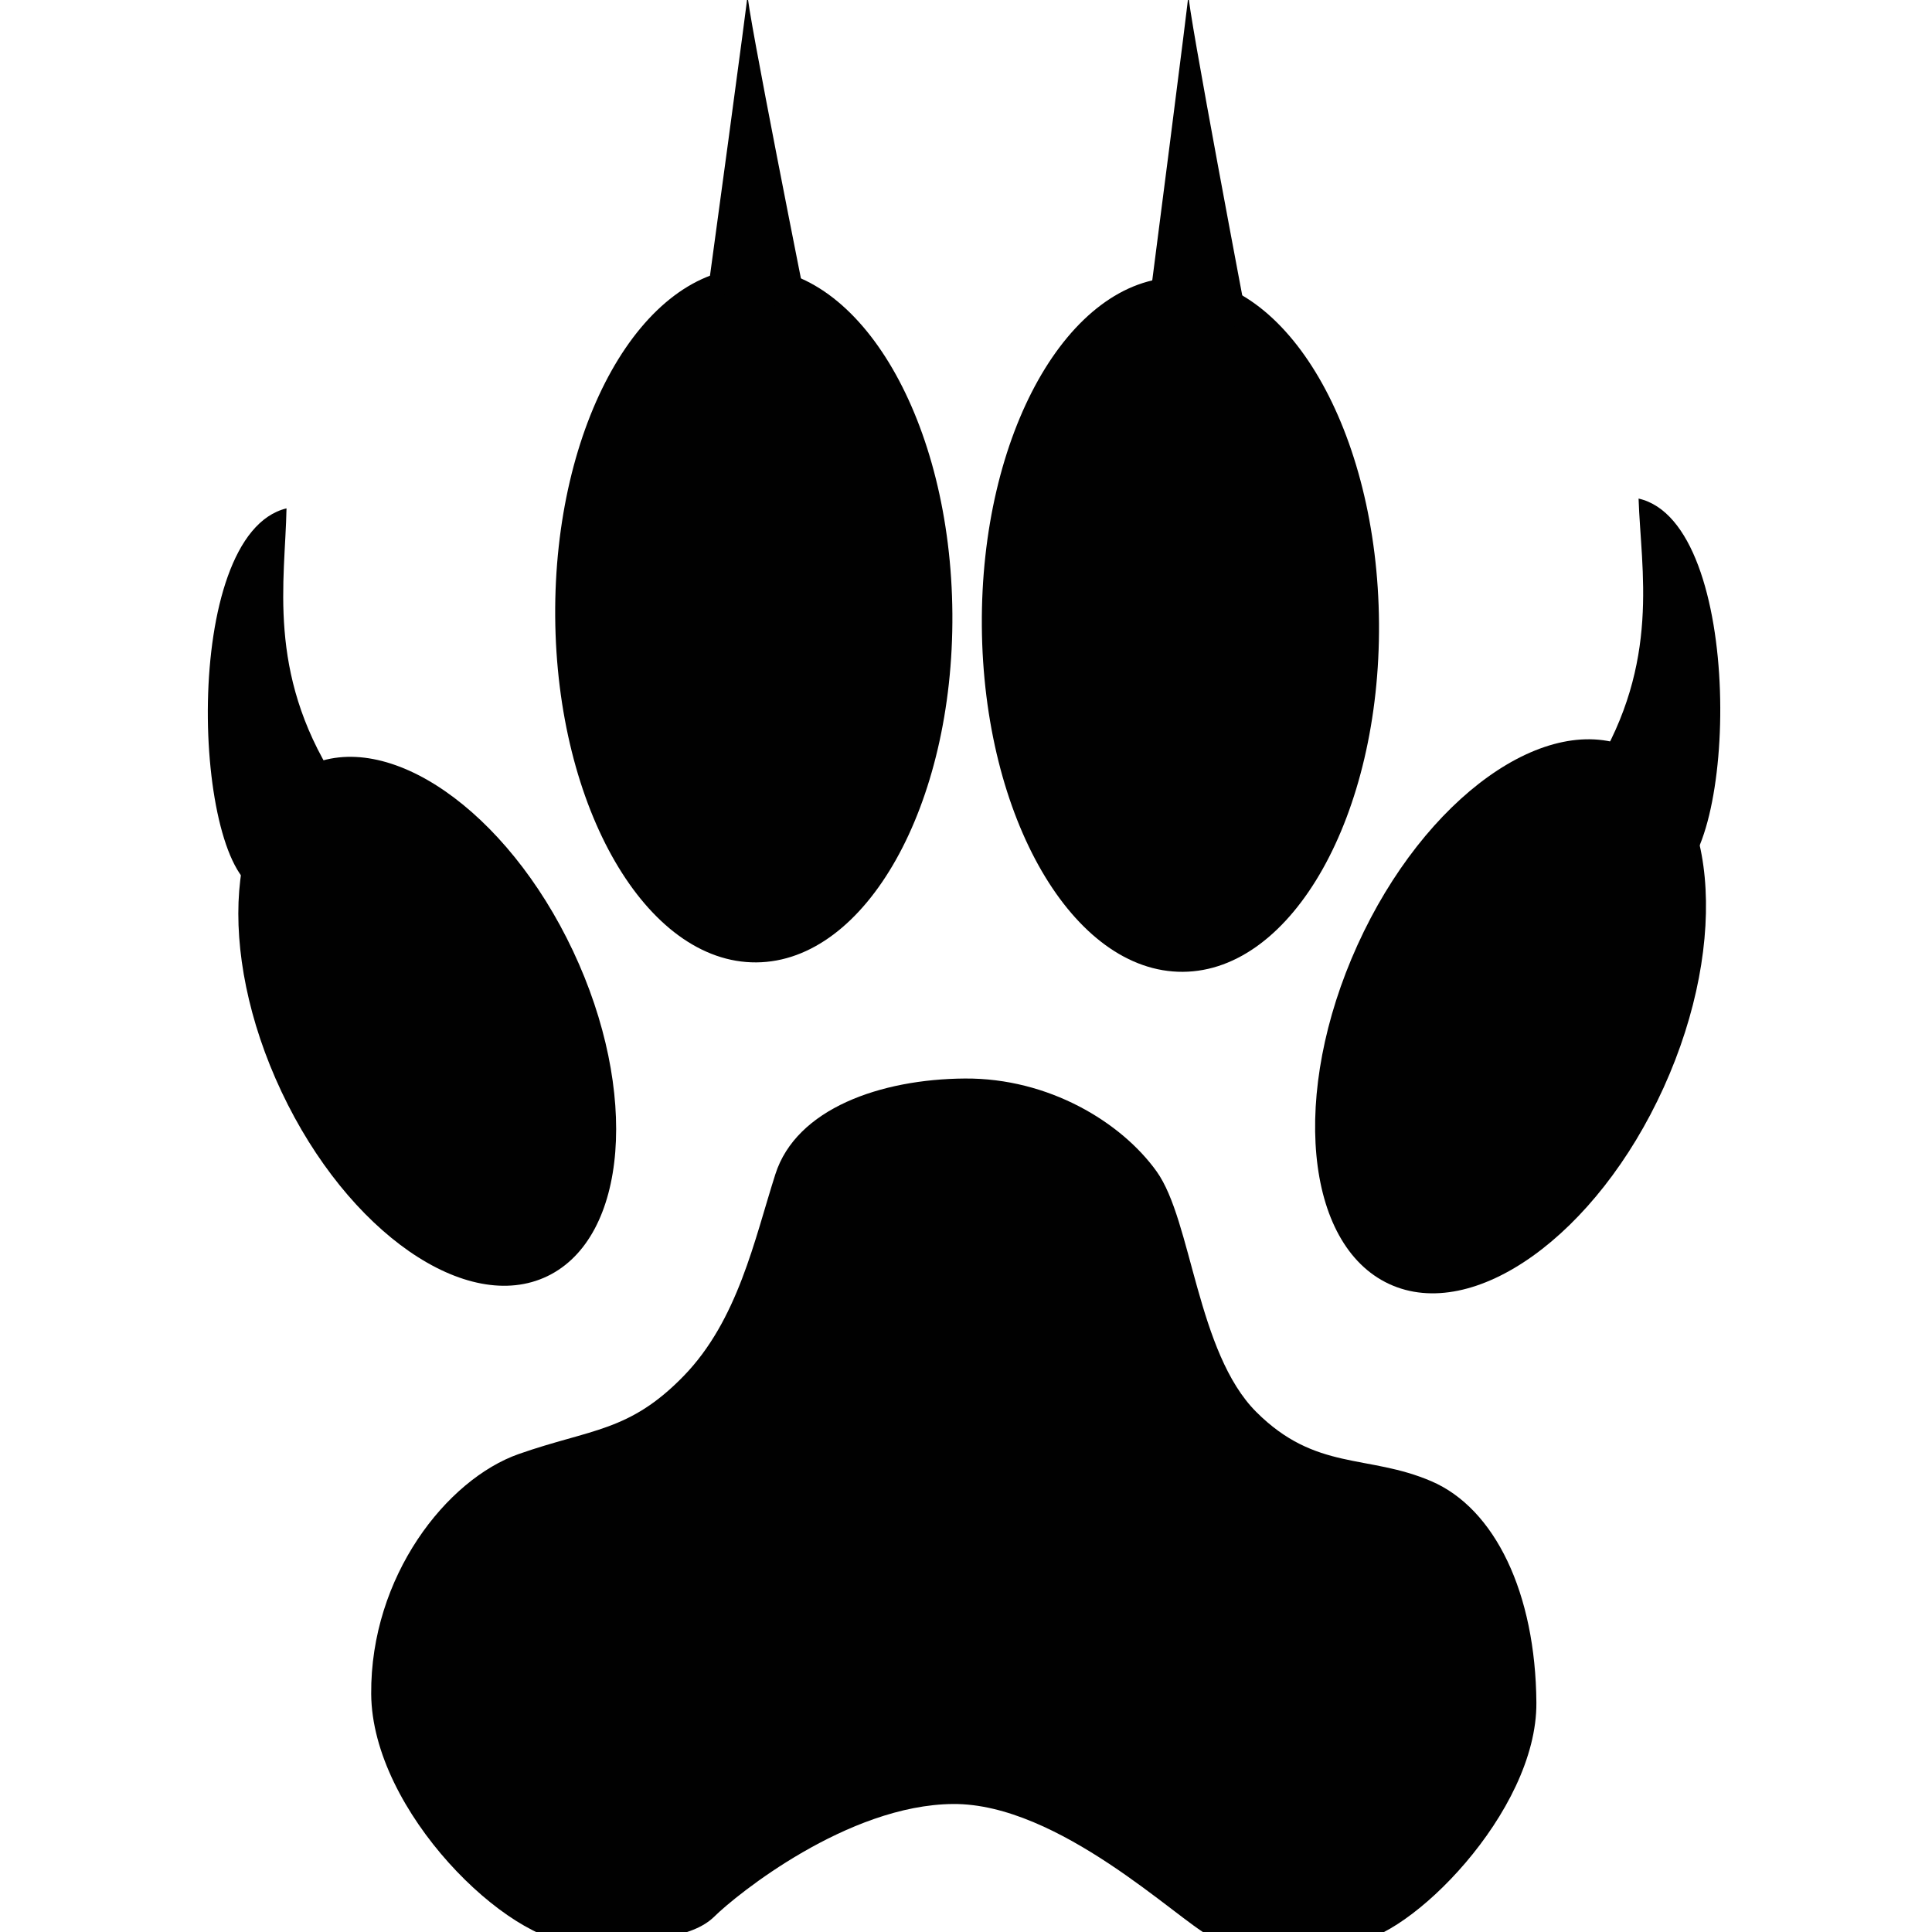
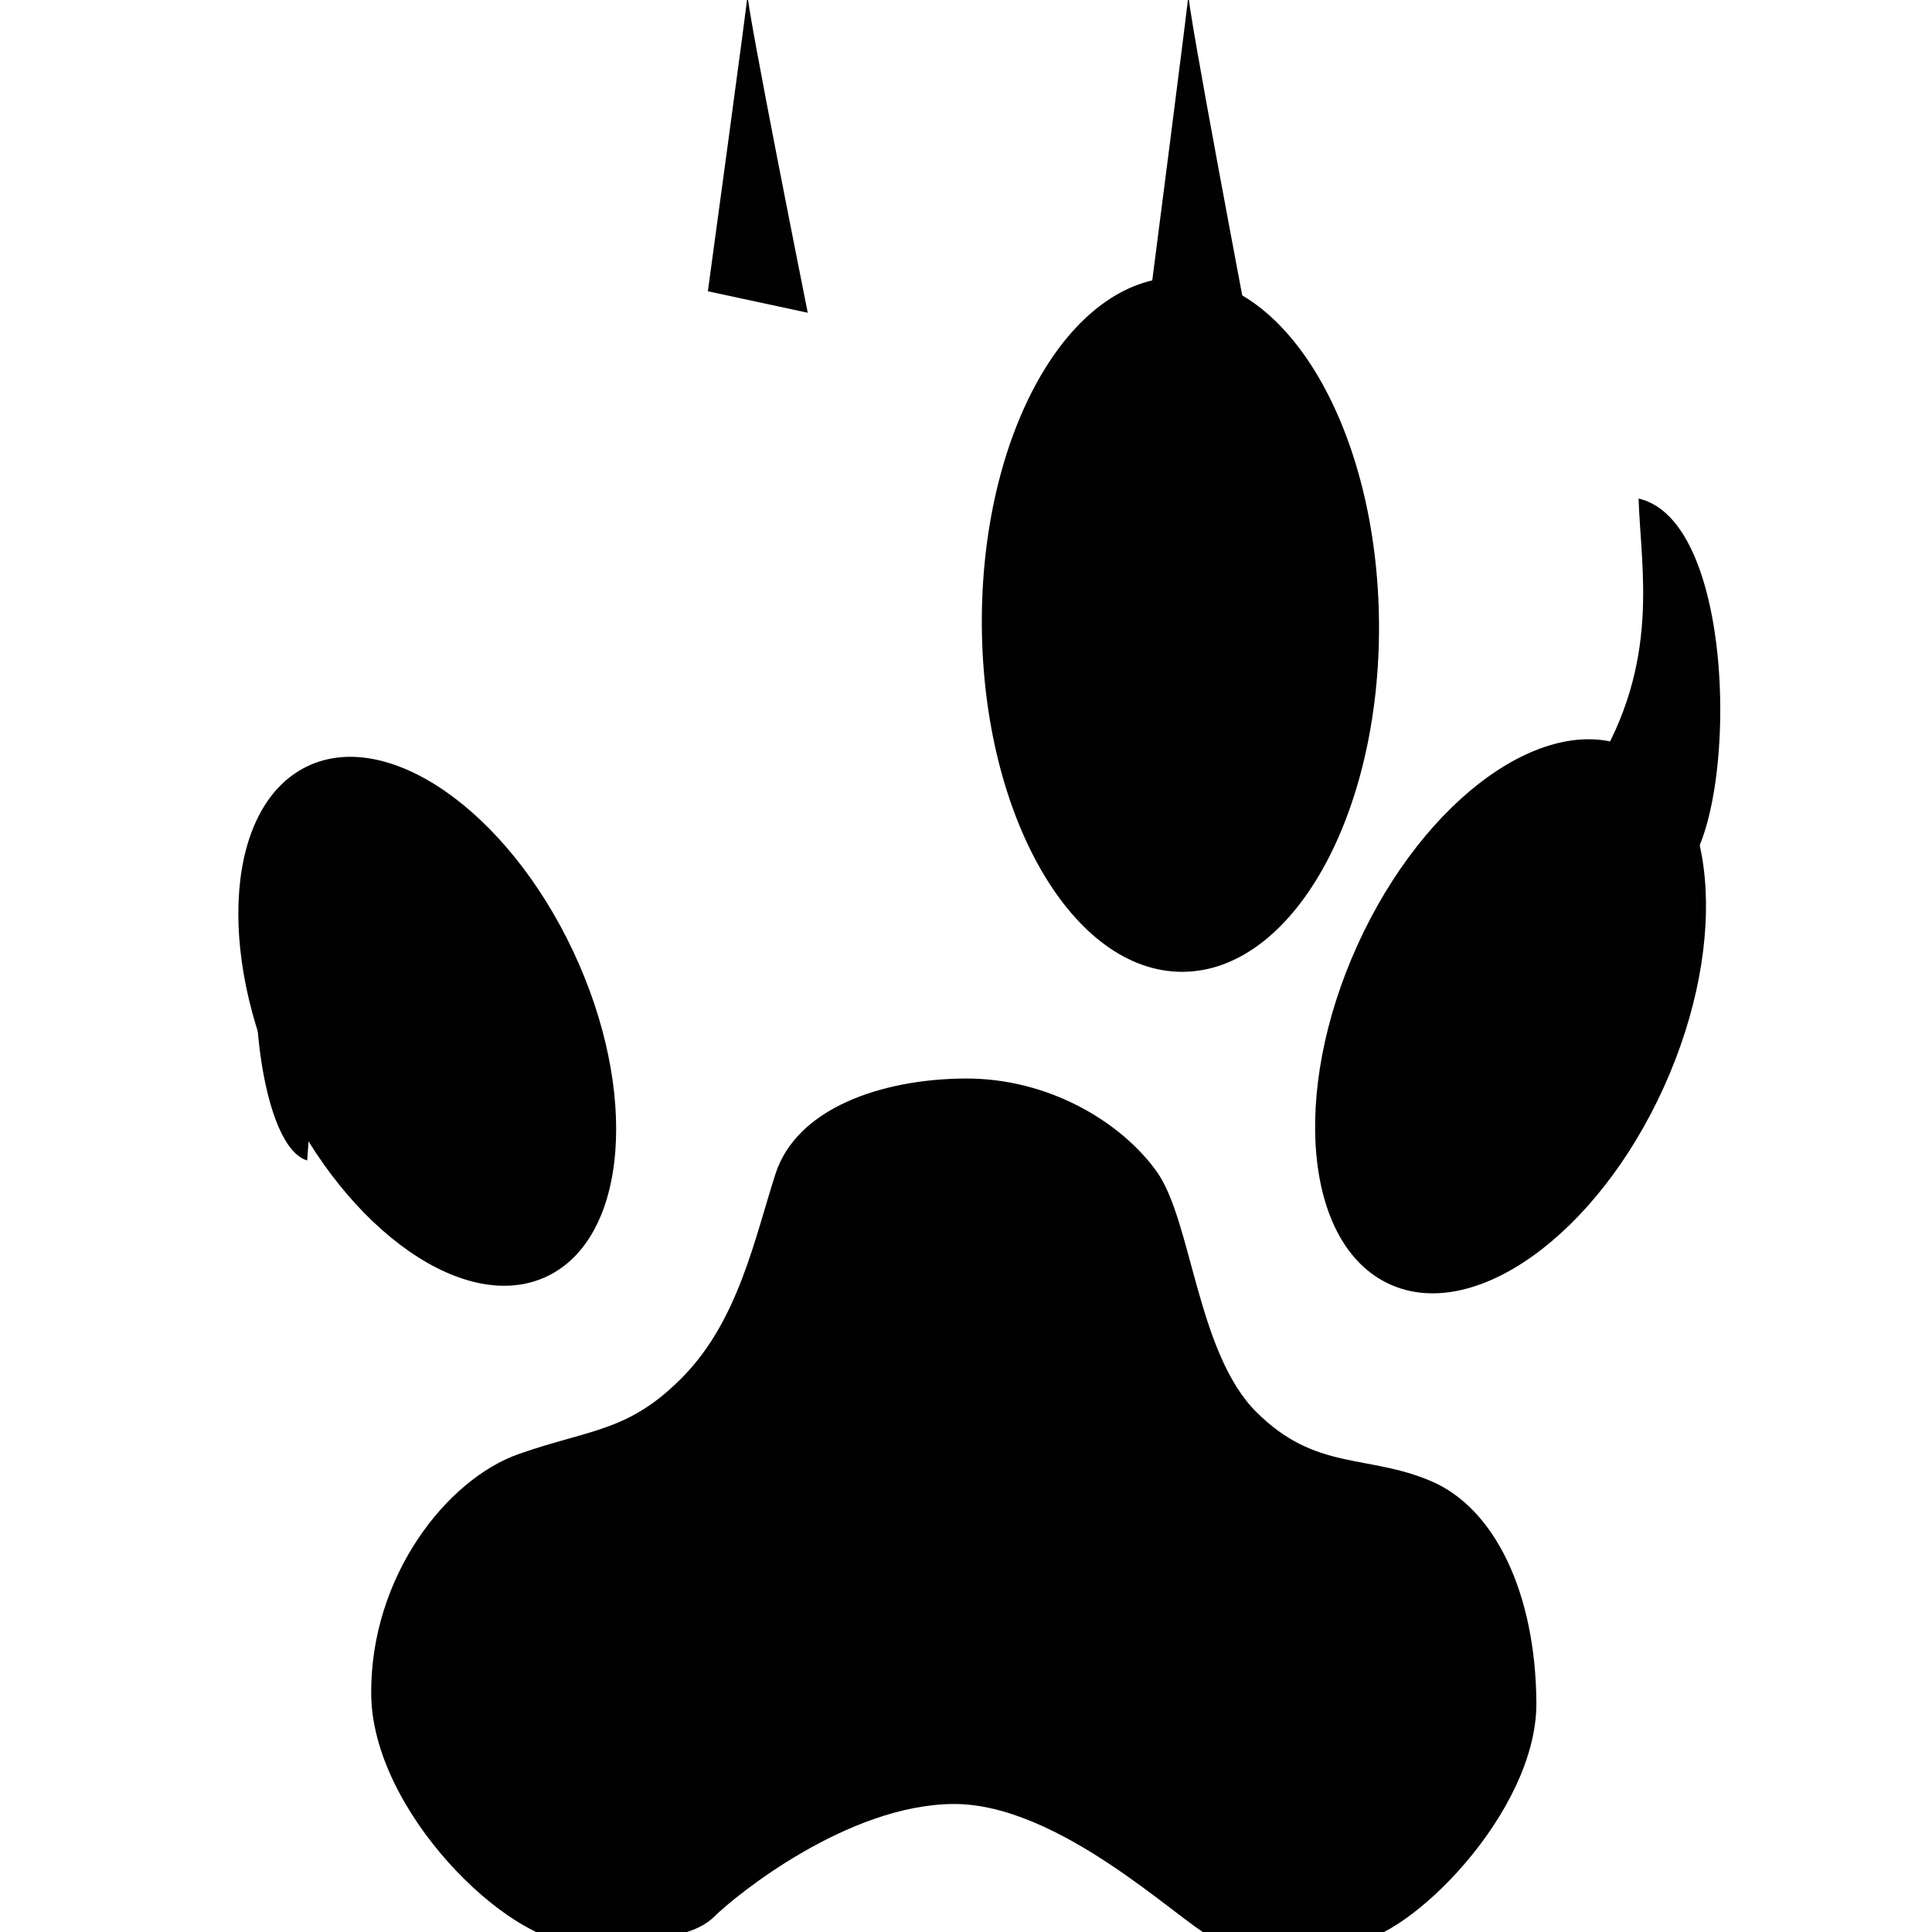
<svg xmlns="http://www.w3.org/2000/svg" version="1.1" id="Layer_1" x="0px" y="0px" width="100px" height="100px" viewBox="0 0 100 100" enable-background="new 0 0 100 100" xml:space="preserve">
-   <path id="path3225" fill="#010101" d="M49.295,31.765c0.072,9.925-4.471,18.007-10.148,18.048  c-5.677,0.042-10.338-7.974-10.41-17.899c-0.071-9.927,4.473-18.008,10.149-18.049C44.563,13.824,49.224,21.837,49.295,31.765z" />
  <path id="path3995" fill="#010101" d="M71.377,32.254c0.073,9.927-4.471,18.006-10.148,18.047s-10.336-7.971-10.409-17.898  c-0.072-9.927,4.472-18.007,10.149-18.048S71.305,22.328,71.377,32.254z" />
  <path id="path3997" fill="#010101" d="M29.658,49.218c3.436,7.286,2.843,14.824-1.323,16.836  c-4.167,2.012-10.329-2.261-13.765-9.548c-3.436-7.284-2.843-14.823,1.323-16.836C20.059,37.659,26.222,41.933,29.658,49.218z" />
  <path id="path3999" fill="#010101" d="M70.262,48.917c-3.472,7.65-2.741,15.504,1.636,17.54s10.738-2.516,14.213-10.166  c3.472-7.65,2.74-15.504-1.636-17.541C80.098,36.715,73.737,41.266,70.262,48.917z" />
  <path id="path4007" fill="#010101" d="M49.938,55.824c-4.344,0.031-8.718,1.552-9.805,4.953c-1.086,3.398-1.935,7.556-4.755,10.453  c-2.82,2.896-4.776,2.715-8.52,4.027c-3.744,1.312-7.689,6.343-7.645,12.423c0.043,6.079,7.104,12.913,10.646,12.888  c3.543-0.025,5.976-0.241,7.117-1.369c1.141-1.127,6.9-5.784,12.358-5.824c5.459-0.039,11.637,6.007,13.266,6.825  c1.628,0.819,4.492,0.46,7.389,0.335c2.898-0.126,9.575-6.73,9.534-12.405c-0.041-5.674-2.144-10.05-5.439-11.463  c-3.298-1.415-5.977-0.508-9.056-3.581c-3.078-3.072-3.336-9.902-5.159-12.449C58.044,58.087,54.283,55.793,49.938,55.824  L49.938,55.824z" />
  <path id="path4153" fill="#010101" d="M36.639,15.077c0,0,2.157-15.799,2.056-15.381c-0.1,0.419,3.114,16.492,3.114,16.492  L36.639,15.077z" />
  <path id="path4155" fill="#010101" d="M59.463,15.894c0,0,2.15-16.642,2.051-16.202c-0.101,0.442,3.121,17.376,3.121,17.376  L59.463,15.894z" />
-   <path id="path4157" fill="#010101" d="M17.306,40.301c-3.5-5.544-2.547-10.246-2.476-13.988c-5.531,1.337-4.848,18.761-1.405,19.765  L17.306,40.301z" />
+   <path id="path4157" fill="#010101" d="M17.306,40.301c-5.531,1.337-4.848,18.761-1.405,19.765  L17.306,40.301z" />
  <path id="path4159" fill="#010101" d="M82.539,39.828c3.419-5.595,2.397-10.282,2.273-14.022c5.55,1.256,5.119,18.688,1.691,19.743  L82.539,39.828z" />
</svg>